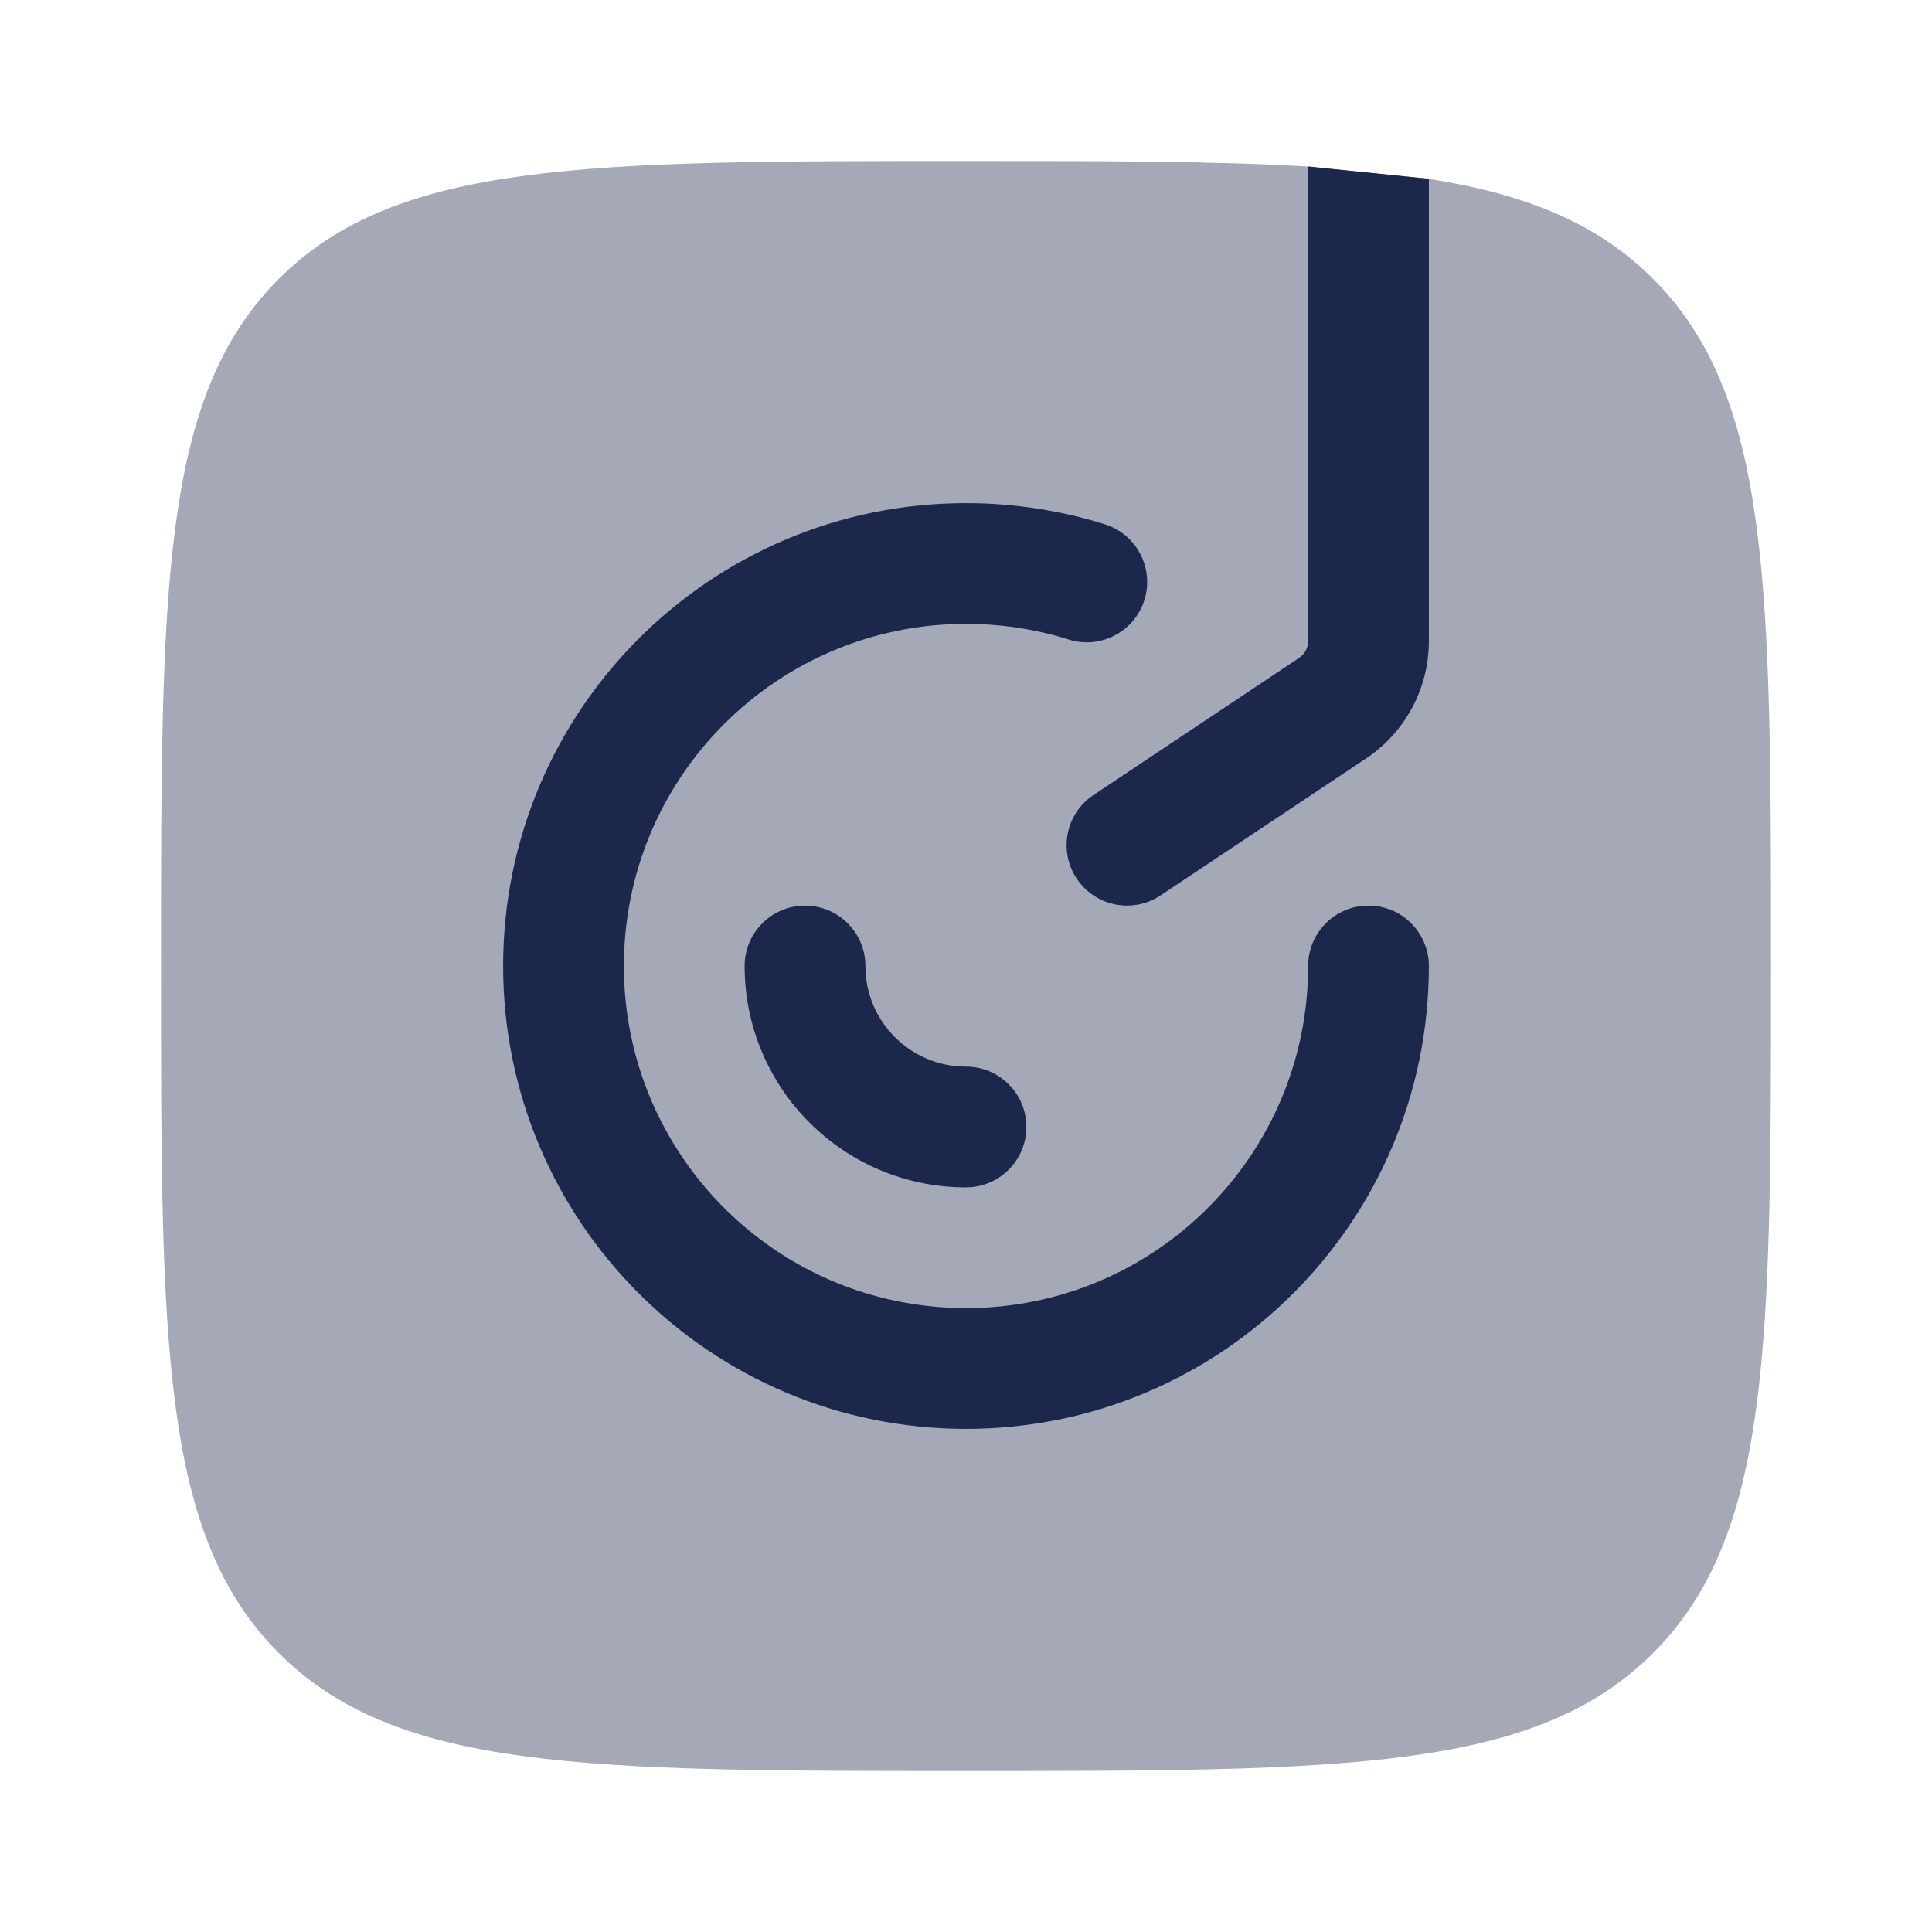
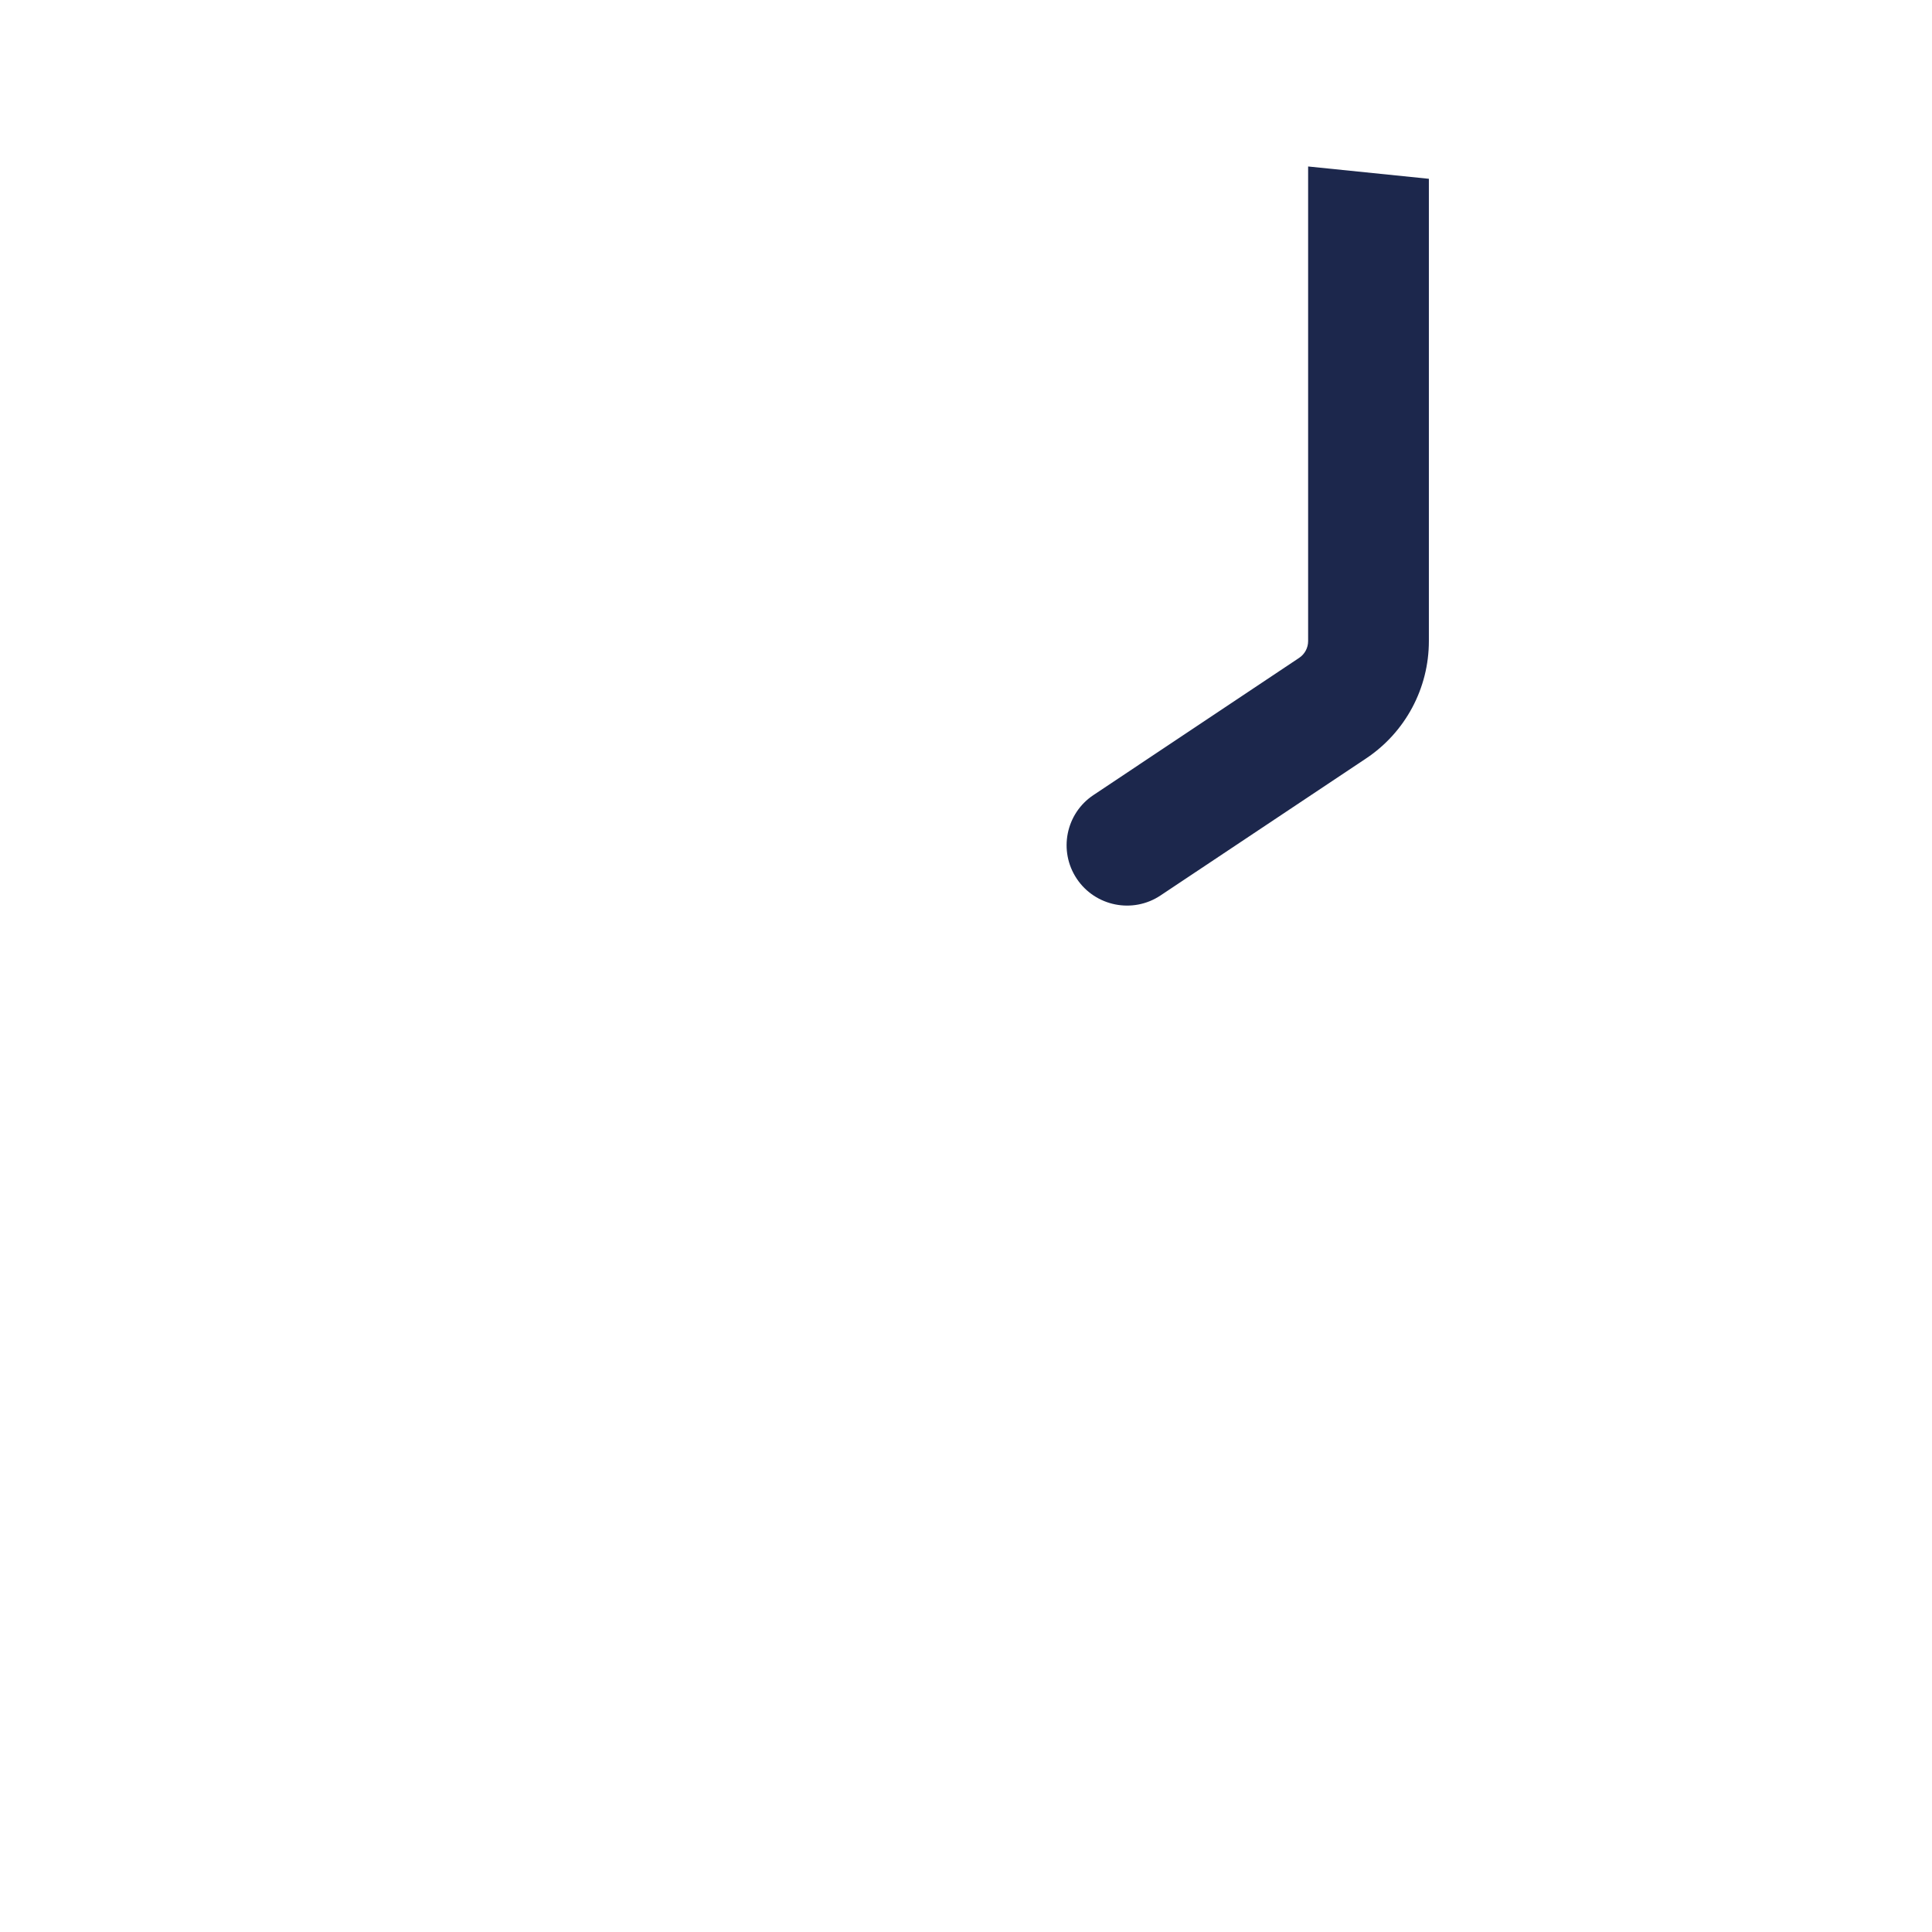
<svg xmlns="http://www.w3.org/2000/svg" width="800px" height="800px" viewBox="0 0 24 24" fill="none">
-   <path opacity="0.4" d="M12 2C13.7 2 15.094 2 16.25 2.069L17.75 2.222C18.973 2.416 19.852 2.78 20.535 3.464C22 4.929 22 7.286 22 12C22 16.714 22 19.071 20.535 20.535C19.071 22 16.714 22 12 22C7.286 22 4.929 22 3.464 20.535C2 19.071 2 16.714 2 12C2 7.286 2 4.929 3.464 3.464C4.929 2 7.286 2 12 2Z" fill="#1C274C" />
-   <path d="M12 6.25C8.824 6.25 6.25 8.824 6.25 12C6.25 15.176 8.824 17.75 12 17.75C15.176 17.75 17.75 15.176 17.75 12C17.75 11.586 17.414 11.25 17 11.25C16.586 11.25 16.25 11.586 16.25 12C16.25 14.347 14.347 16.25 12 16.25C9.653 16.25 7.75 14.347 7.75 12C7.75 9.653 9.653 7.75 12 7.75C12.445 7.75 12.874 7.818 13.275 7.944C13.67 8.069 14.091 7.849 14.216 7.454C14.34 7.058 14.12 6.637 13.725 6.513C13.179 6.342 12.6 6.25 12 6.25Z" fill="#1C274C" />
-   <path d="M10.75 12C10.75 11.586 10.414 11.25 10 11.25C9.586 11.25 9.25 11.586 9.25 12C9.25 13.519 10.481 14.75 12 14.75C12.414 14.75 12.75 14.414 12.75 14C12.75 13.586 12.414 13.25 12 13.25C11.31 13.25 10.75 12.69 10.75 12Z" fill="#1C274C" />
  <path d="M17.75 7.964V2.221L16.25 2.068V7.964C16.25 8.048 16.208 8.126 16.139 8.172L13.584 9.876C13.239 10.105 13.146 10.571 13.376 10.916C13.606 11.26 14.072 11.353 14.416 11.124L16.971 9.421C17.458 9.096 17.75 8.55 17.75 7.964Z" fill="#1C274C" />
</svg>